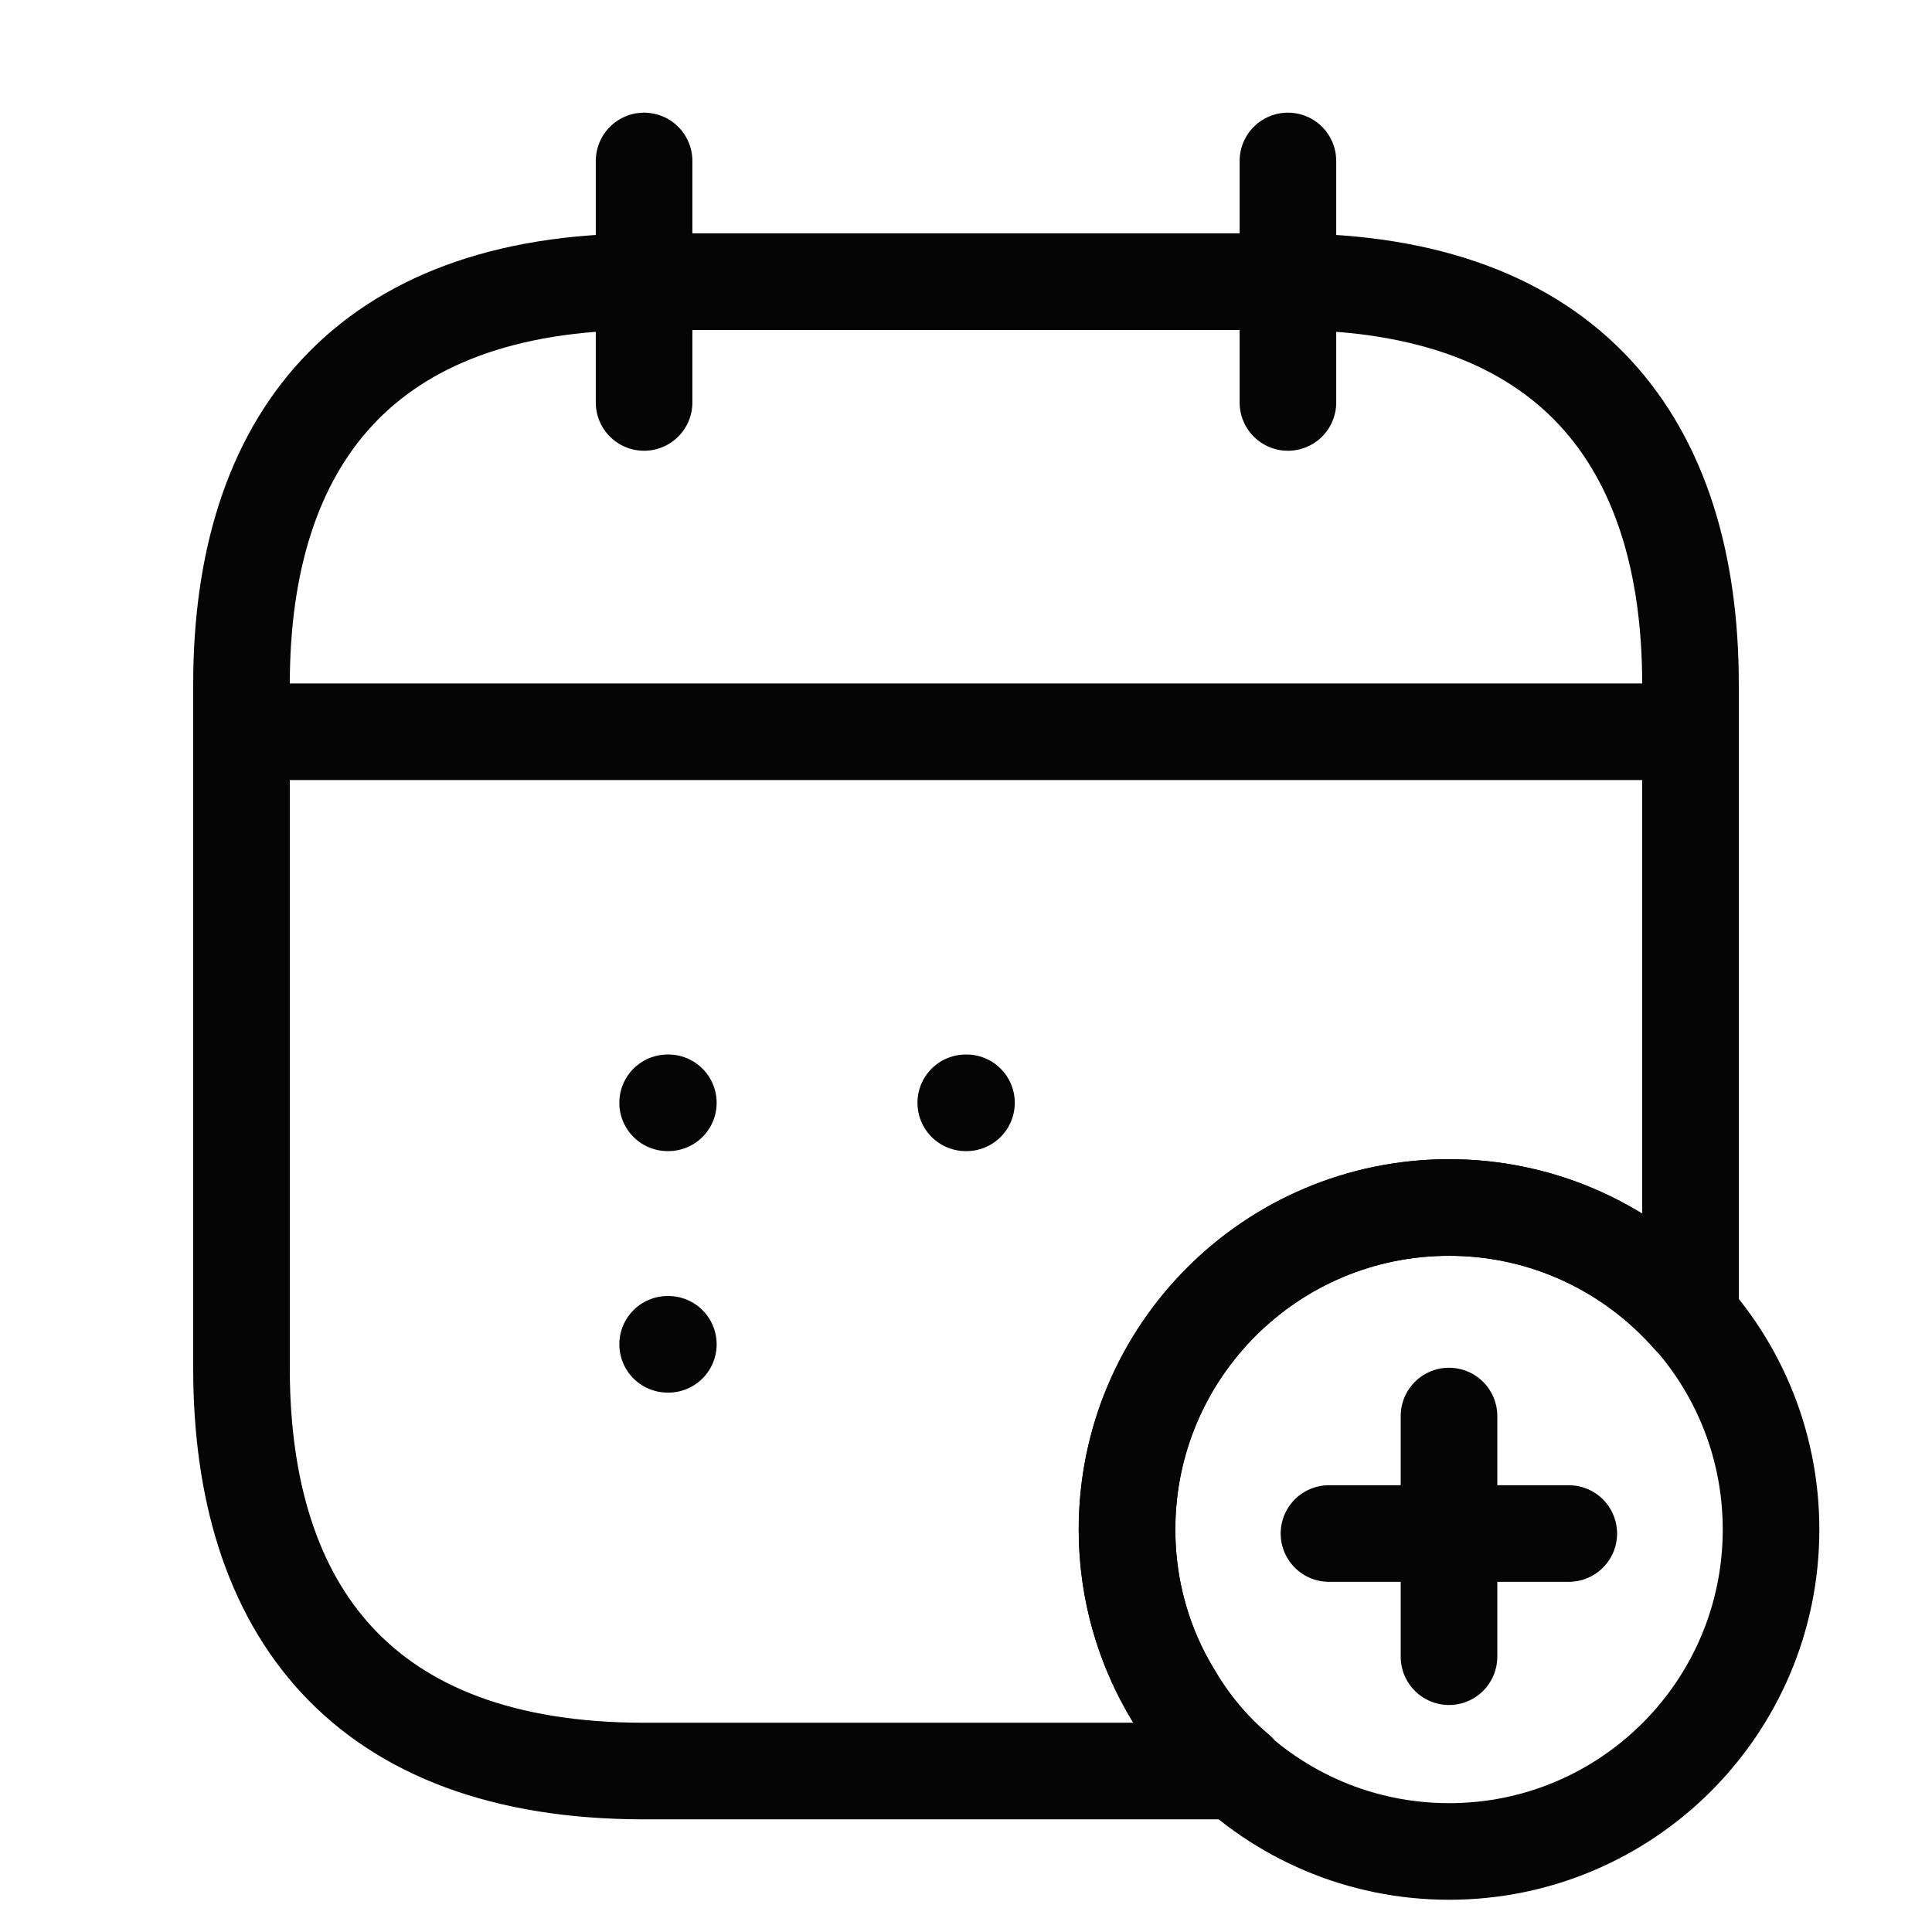
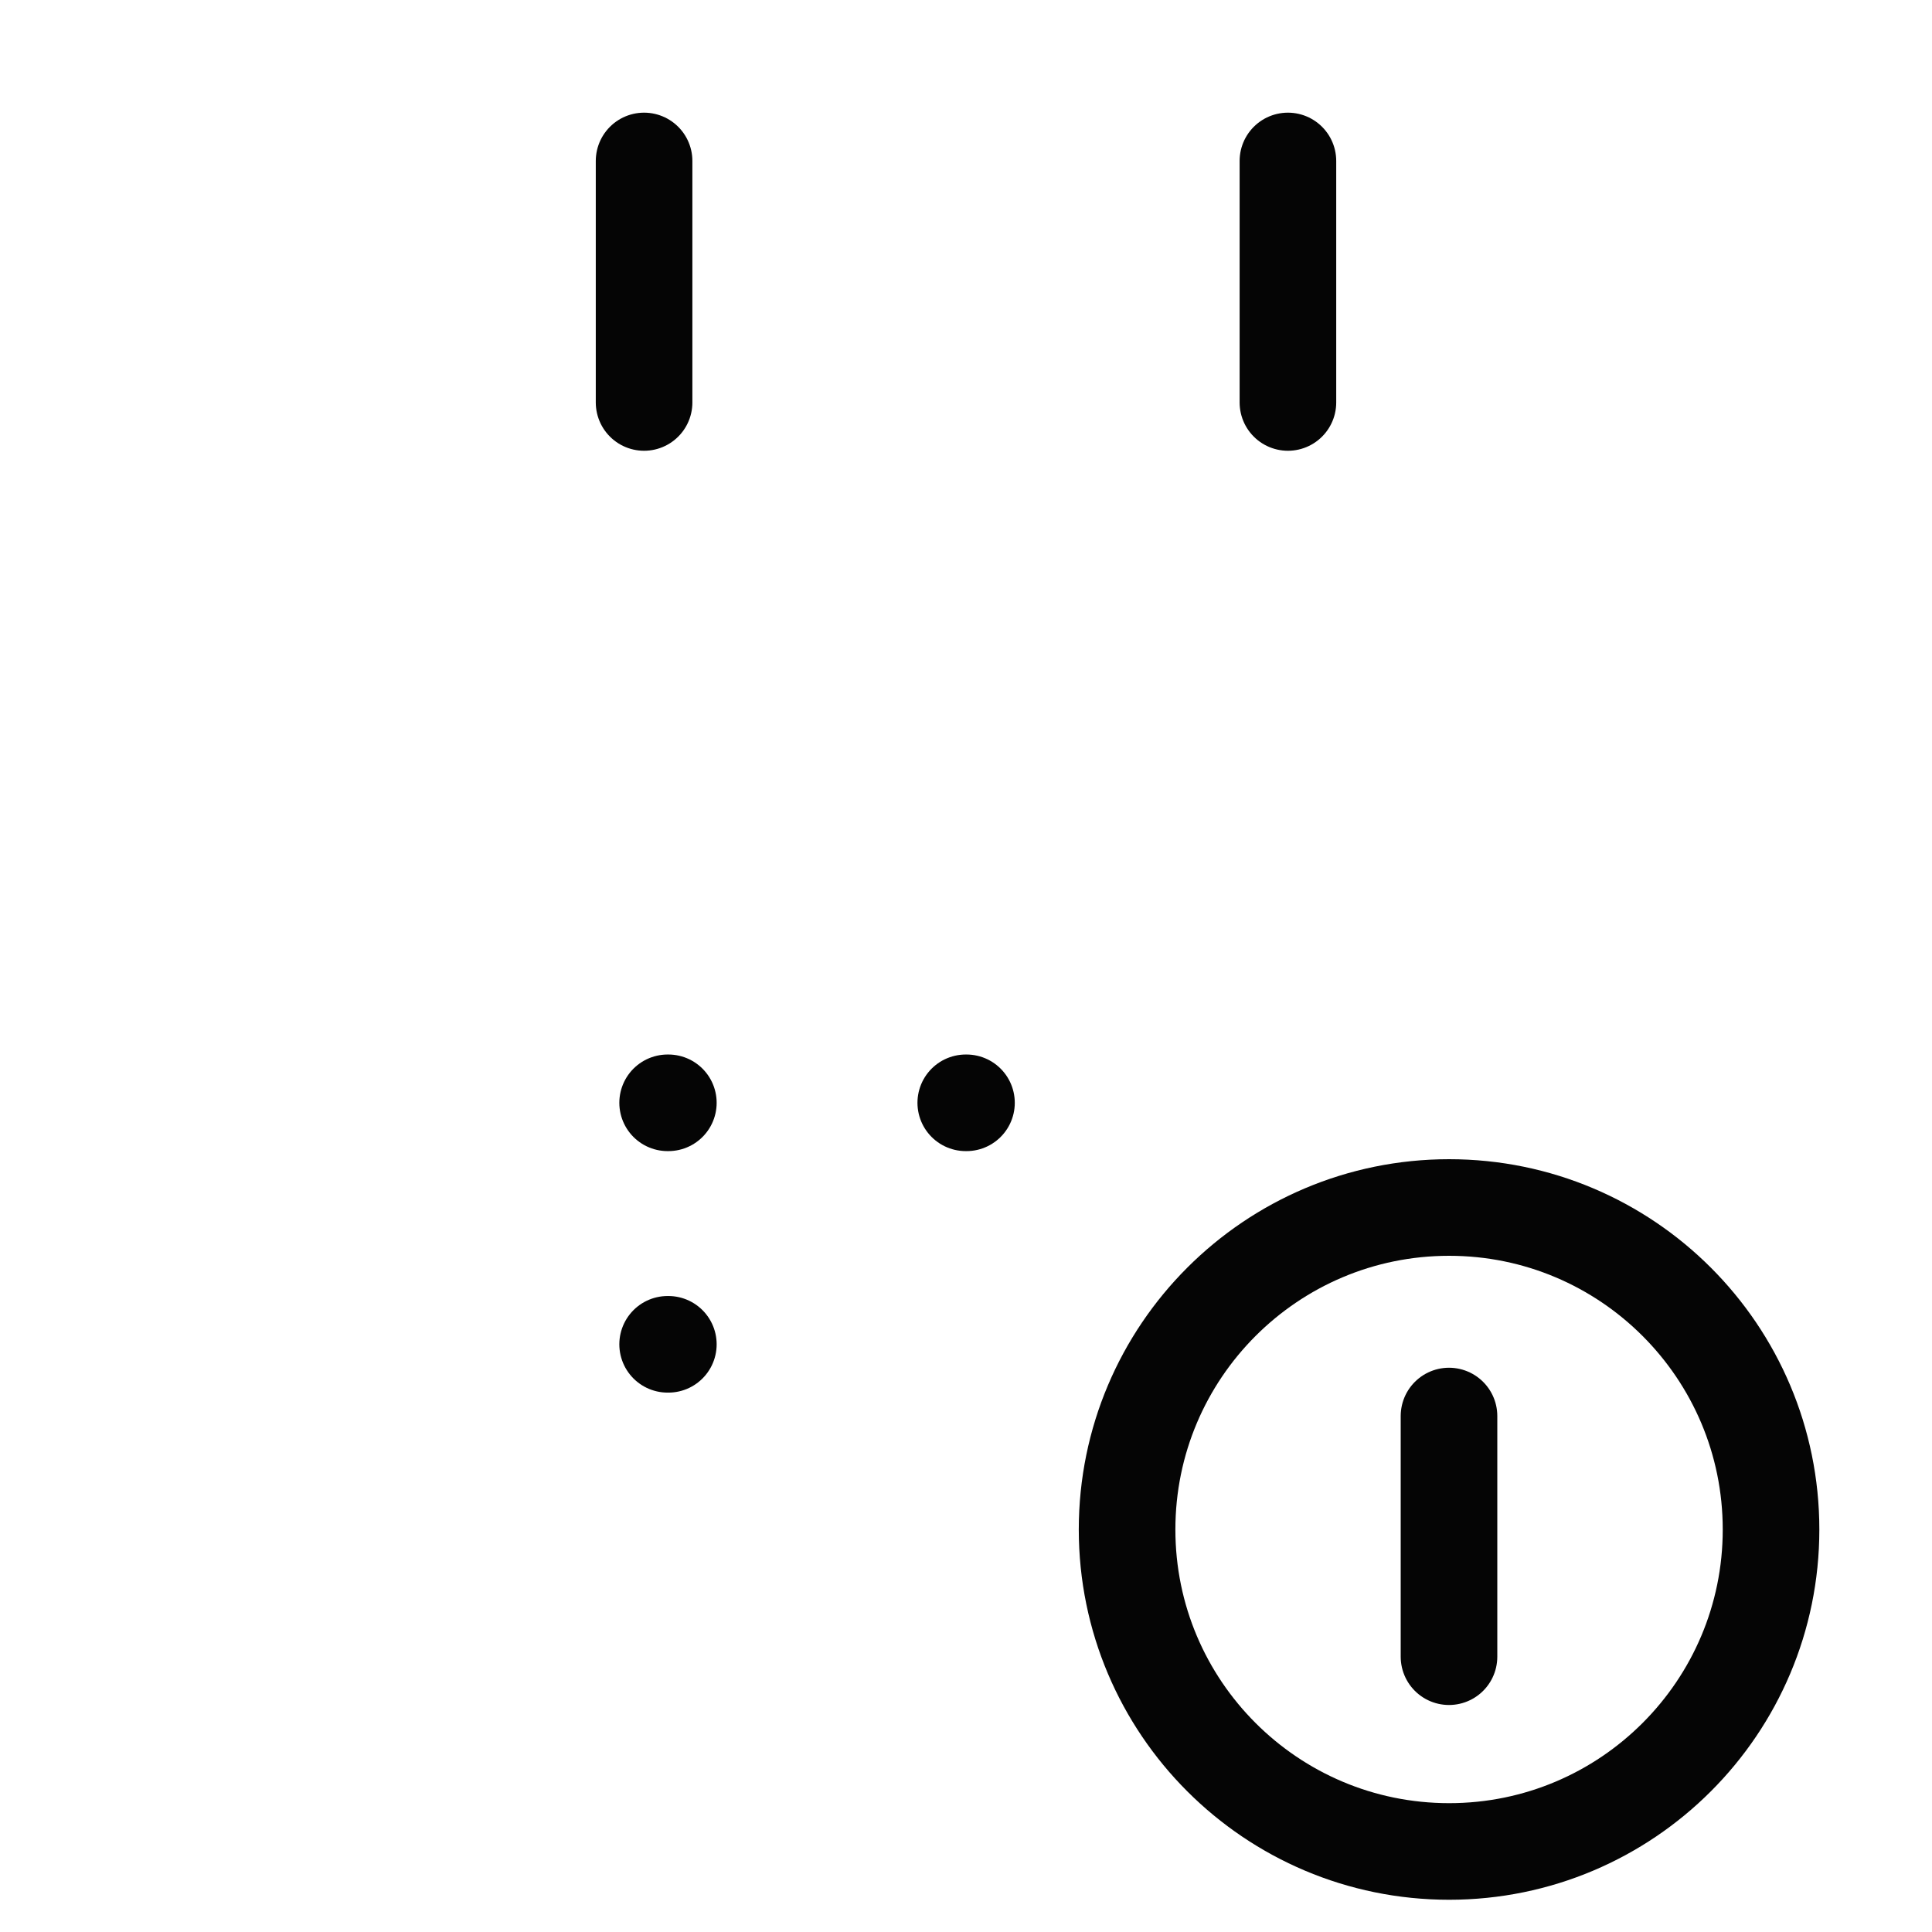
<svg xmlns="http://www.w3.org/2000/svg" width="16" height="16" viewBox="0 0 16 16" fill="none">
  <path d="M5.334 1.333V3.333" stroke="#050505" stroke-width="0.8" stroke-miterlimit="10" stroke-linecap="round" stroke-linejoin="round" />
  <path d="M10.666 1.333V3.333" stroke="#050505" stroke-width="0.8" stroke-miterlimit="10" stroke-linecap="round" stroke-linejoin="round" />
-   <path d="M2.334 6.06H13.667" stroke="#050505" stroke-width="0.8" stroke-miterlimit="10" stroke-linecap="round" stroke-linejoin="round" />
  <path d="M12.001 15.333C13.473 15.333 14.667 14.139 14.667 12.667C14.667 11.194 13.473 10 12.001 10C10.528 10 9.334 11.194 9.334 12.667C9.334 14.139 10.528 15.333 12.001 15.333Z" stroke="#050505" stroke-width="0.8" stroke-miterlimit="10" stroke-linecap="round" stroke-linejoin="round" />
-   <path d="M12.992 12.7H11.006" stroke="#050505" stroke-width="0.8" stroke-miterlimit="10" stroke-linecap="round" stroke-linejoin="round" />
  <path d="M12 11.727V13.72" stroke="#050505" stroke-width="0.8" stroke-miterlimit="10" stroke-linecap="round" stroke-linejoin="round" />
-   <path d="M14 5.667V10.907C13.513 10.353 12.8 10 12 10C10.527 10 9.333 11.193 9.333 12.667C9.333 13.167 9.473 13.64 9.72 14.04C9.86 14.28 10.04 14.493 10.247 14.667H5.333C3 14.667 2 13.333 2 11.333V5.667C2 3.667 3 2.333 5.333 2.333H10.667C13 2.333 14 3.667 14 5.667Z" stroke="#050505" stroke-width="0.8" stroke-miterlimit="10" stroke-linecap="round" stroke-linejoin="round" />
  <path d="M7.998 9.133H8.004" stroke="#050505" stroke-width="0.8" stroke-linecap="round" stroke-linejoin="round" />
  <path d="M5.529 9.133H5.535" stroke="#050505" stroke-width="0.8" stroke-linecap="round" stroke-linejoin="round" />
  <path d="M5.529 11.133H5.535" stroke="#050505" stroke-width="0.8" stroke-linecap="round" stroke-linejoin="round" />
</svg>